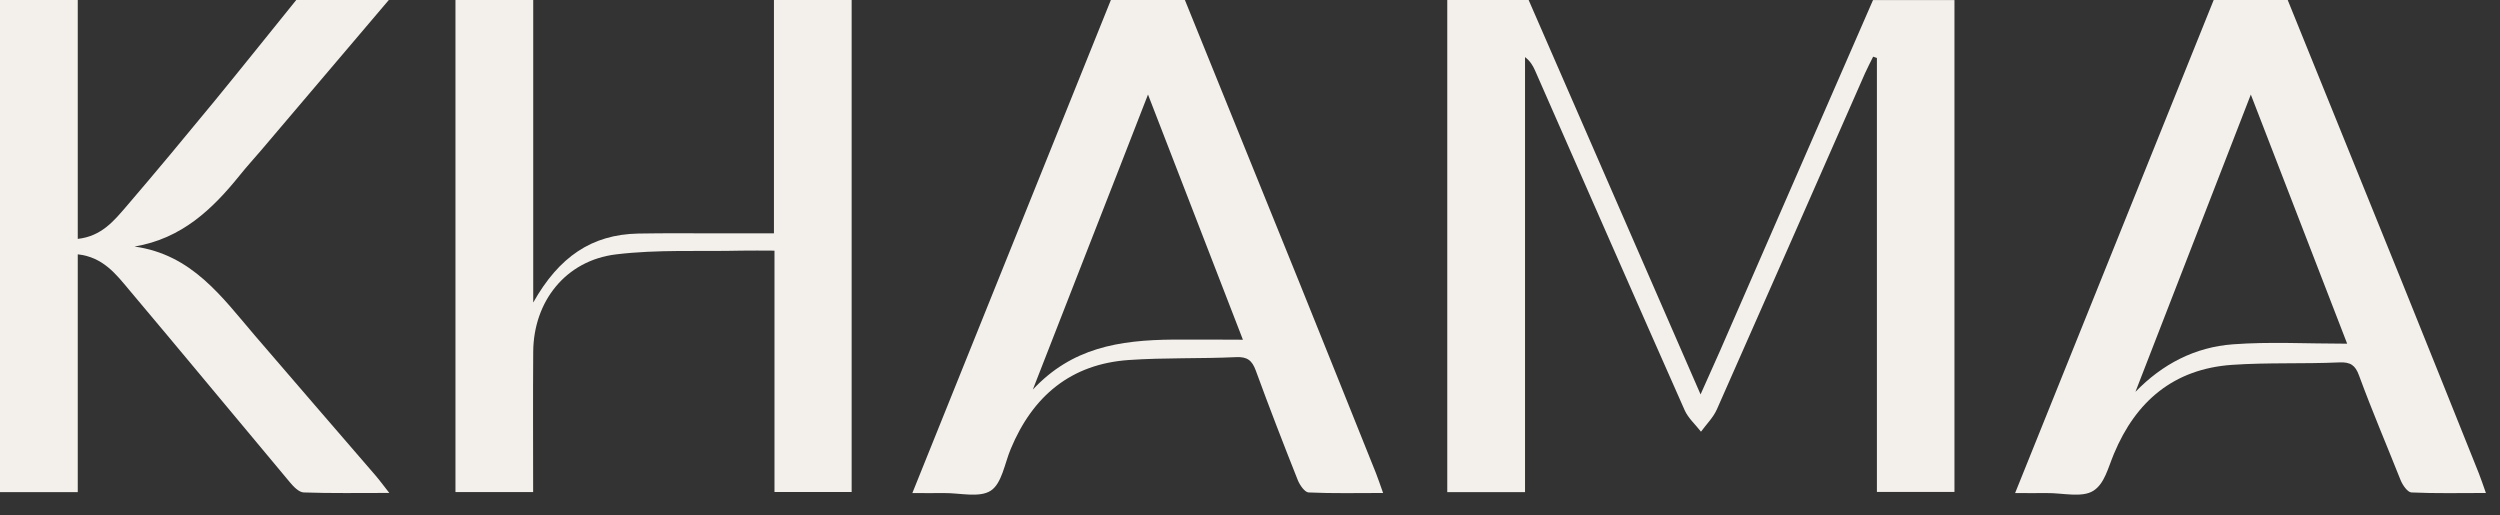
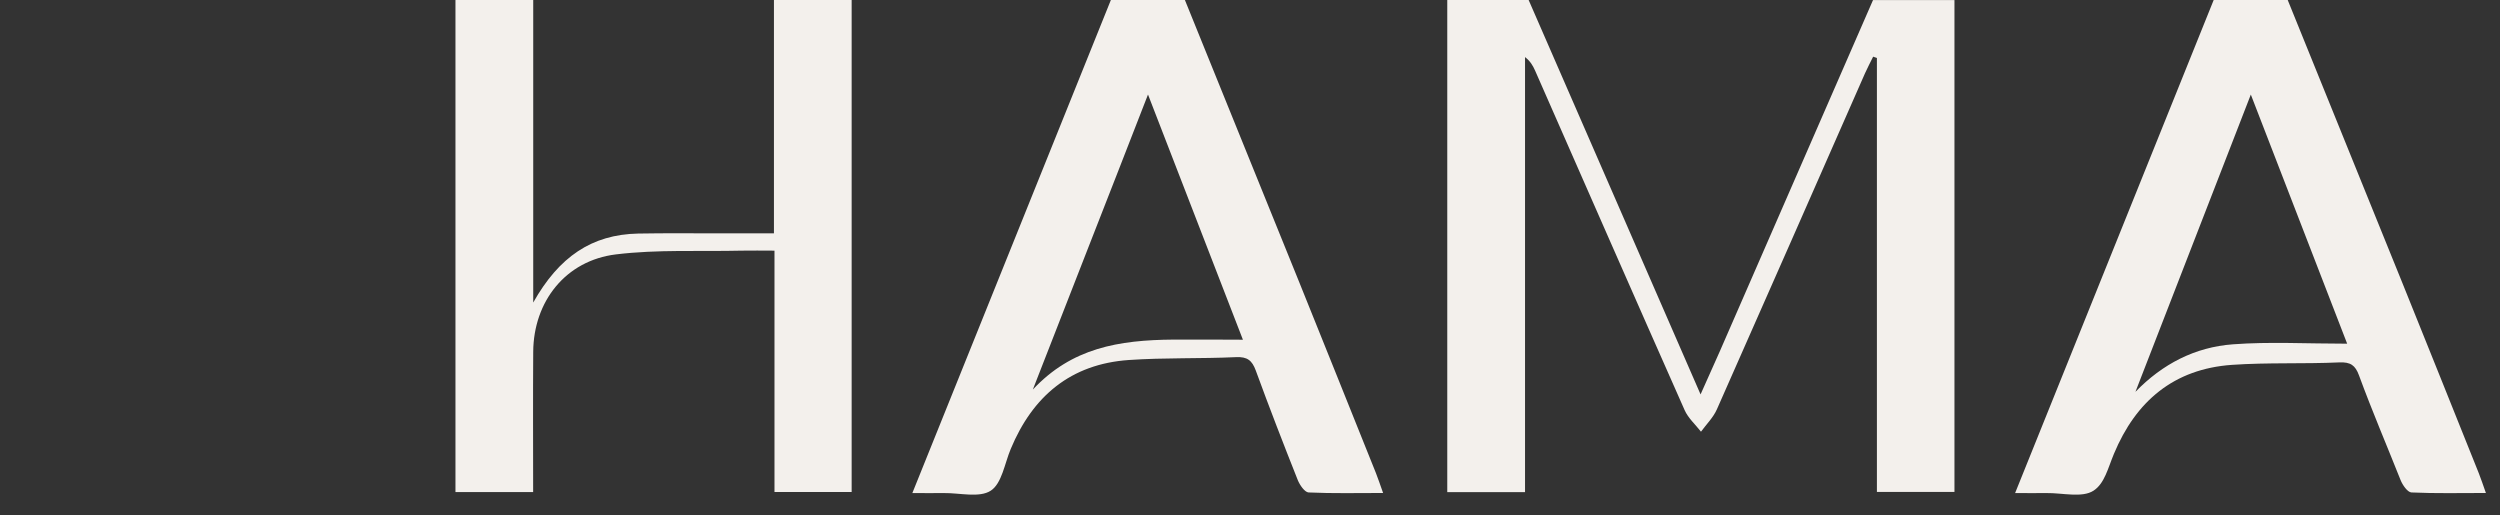
<svg xmlns="http://www.w3.org/2000/svg" width="97" height="20" viewBox="0 0 97 20" fill="none">
  <rect x="0" y="0" width="97" height="20" fill="#333333" stroke="none" />
  <path d="M75.833 0V19.086H72.824V2.249C72.776 2.233 72.726 2.215 72.678 2.199C72.572 2.413 72.461 2.625 72.363 2.842C70.448 7.189 68.54 11.542 66.615 15.883C66.474 16.201 66.207 16.464 65.998 16.75C65.783 16.471 65.499 16.223 65.362 15.91C63.417 11.523 61.492 7.128 59.56 2.736C59.478 2.551 59.378 2.374 59.171 2.215V19.094H56.154V0C57.205 0 58.257 0 59.311 0C61.518 5.065 63.727 10.13 65.982 15.303C66.265 14.67 66.498 14.156 66.726 13.637C68.71 9.091 70.692 4.548 72.673 0.003C73.727 0.003 74.779 0.003 75.833 0.003V0Z" fill="#F3F0EC" />
-   <path d="M15.086 1.43051e-05C13.436 1.942 11.788 3.883 10.138 5.825C9.86 6.151 9.568 6.469 9.301 6.803C8.238 8.122 7.052 9.256 5.219 9.566C7.452 9.876 8.607 11.521 9.886 13.015C11.436 14.826 13.001 16.625 14.556 18.432C14.72 18.622 14.869 18.826 15.105 19.126C13.918 19.126 12.85 19.144 11.785 19.107C11.6 19.102 11.388 18.882 11.248 18.713C9.166 16.228 7.102 13.727 5.012 11.248C4.501 10.638 3.997 9.974 3.017 9.868V19.094H0V1.43051e-05H3.017V9.269C3.947 9.166 4.432 8.556 4.922 7.987C6.069 6.649 7.195 5.293 8.315 3.931C9.383 2.628 10.434 1.311 11.494 1.43051e-05C12.691 1.43051e-05 13.889 1.43051e-05 15.086 1.43051e-05Z" fill="#F3F0EC" />
  <path d="M33.044 0V19.089H30.05V9.725C29.568 9.725 29.171 9.717 28.774 9.725C27.15 9.764 25.51 9.674 23.902 9.87C21.952 10.106 20.702 11.69 20.689 13.648C20.676 15.449 20.686 17.253 20.686 19.091H17.672V0H20.689V11.738C21.688 9.966 22.956 9.099 24.76 9.062C25.86 9.041 26.959 9.057 28.061 9.054C28.697 9.054 29.332 9.054 30.029 9.054V0H33.046H33.044Z" fill="#F3F0EC" />
  <path d="M45.974 0C47.454 3.653 48.935 7.303 50.413 10.956C51.409 13.422 52.397 15.891 53.388 18.36C53.475 18.578 53.547 18.803 53.664 19.128C52.654 19.128 51.711 19.15 50.773 19.107C50.623 19.099 50.432 18.821 50.355 18.631C49.793 17.218 49.245 15.801 48.723 14.373C48.58 13.987 48.397 13.836 47.96 13.857C46.575 13.921 45.184 13.873 43.801 13.968C41.539 14.124 40.066 15.377 39.216 17.42C38.98 17.984 38.871 18.76 38.442 19.038C38.003 19.325 37.24 19.123 36.62 19.131C36.262 19.136 35.905 19.131 35.399 19.131C37.987 12.699 40.543 6.35 43.102 0C44.061 0 45.017 0 45.976 0H45.974ZM44.543 3.666C42.996 7.653 41.544 11.332 40.074 15.115C41.584 13.502 43.393 13.192 45.539 13.176C46.419 13.168 47.245 13.181 48.225 13.181C46.991 9.987 45.825 6.983 44.543 3.669V3.666Z" fill="#F3F0EC" />
  <path d="M88.763 0C90.244 3.653 91.725 7.303 93.203 10.956C94.199 13.422 95.187 15.891 96.177 18.36C96.265 18.578 96.336 18.803 96.453 19.128C95.444 19.128 94.501 19.15 93.563 19.107C93.412 19.099 93.221 18.821 93.144 18.631C92.583 17.218 92.053 15.989 91.528 14.562C91.385 14.175 91.203 14.042 90.766 14.061C89.38 14.124 87.989 14.061 86.607 14.156C84.344 14.313 82.871 15.566 82.021 17.608C81.785 18.172 81.658 18.76 81.229 19.038C80.789 19.325 80.026 19.123 79.407 19.131C79.049 19.136 78.691 19.131 78.186 19.131C80.776 12.699 83.332 6.35 85.891 0C86.85 0 87.807 0 88.766 0H88.763ZM82.853 15.205C83.91 14.114 85.176 13.467 86.641 13.359C88.066 13.253 89.507 13.335 91.07 13.335C89.817 10.093 88.612 6.977 87.332 3.669C85.783 7.661 84.318 11.433 82.853 15.208V15.205Z" fill="#F3F0EC" />
</svg>